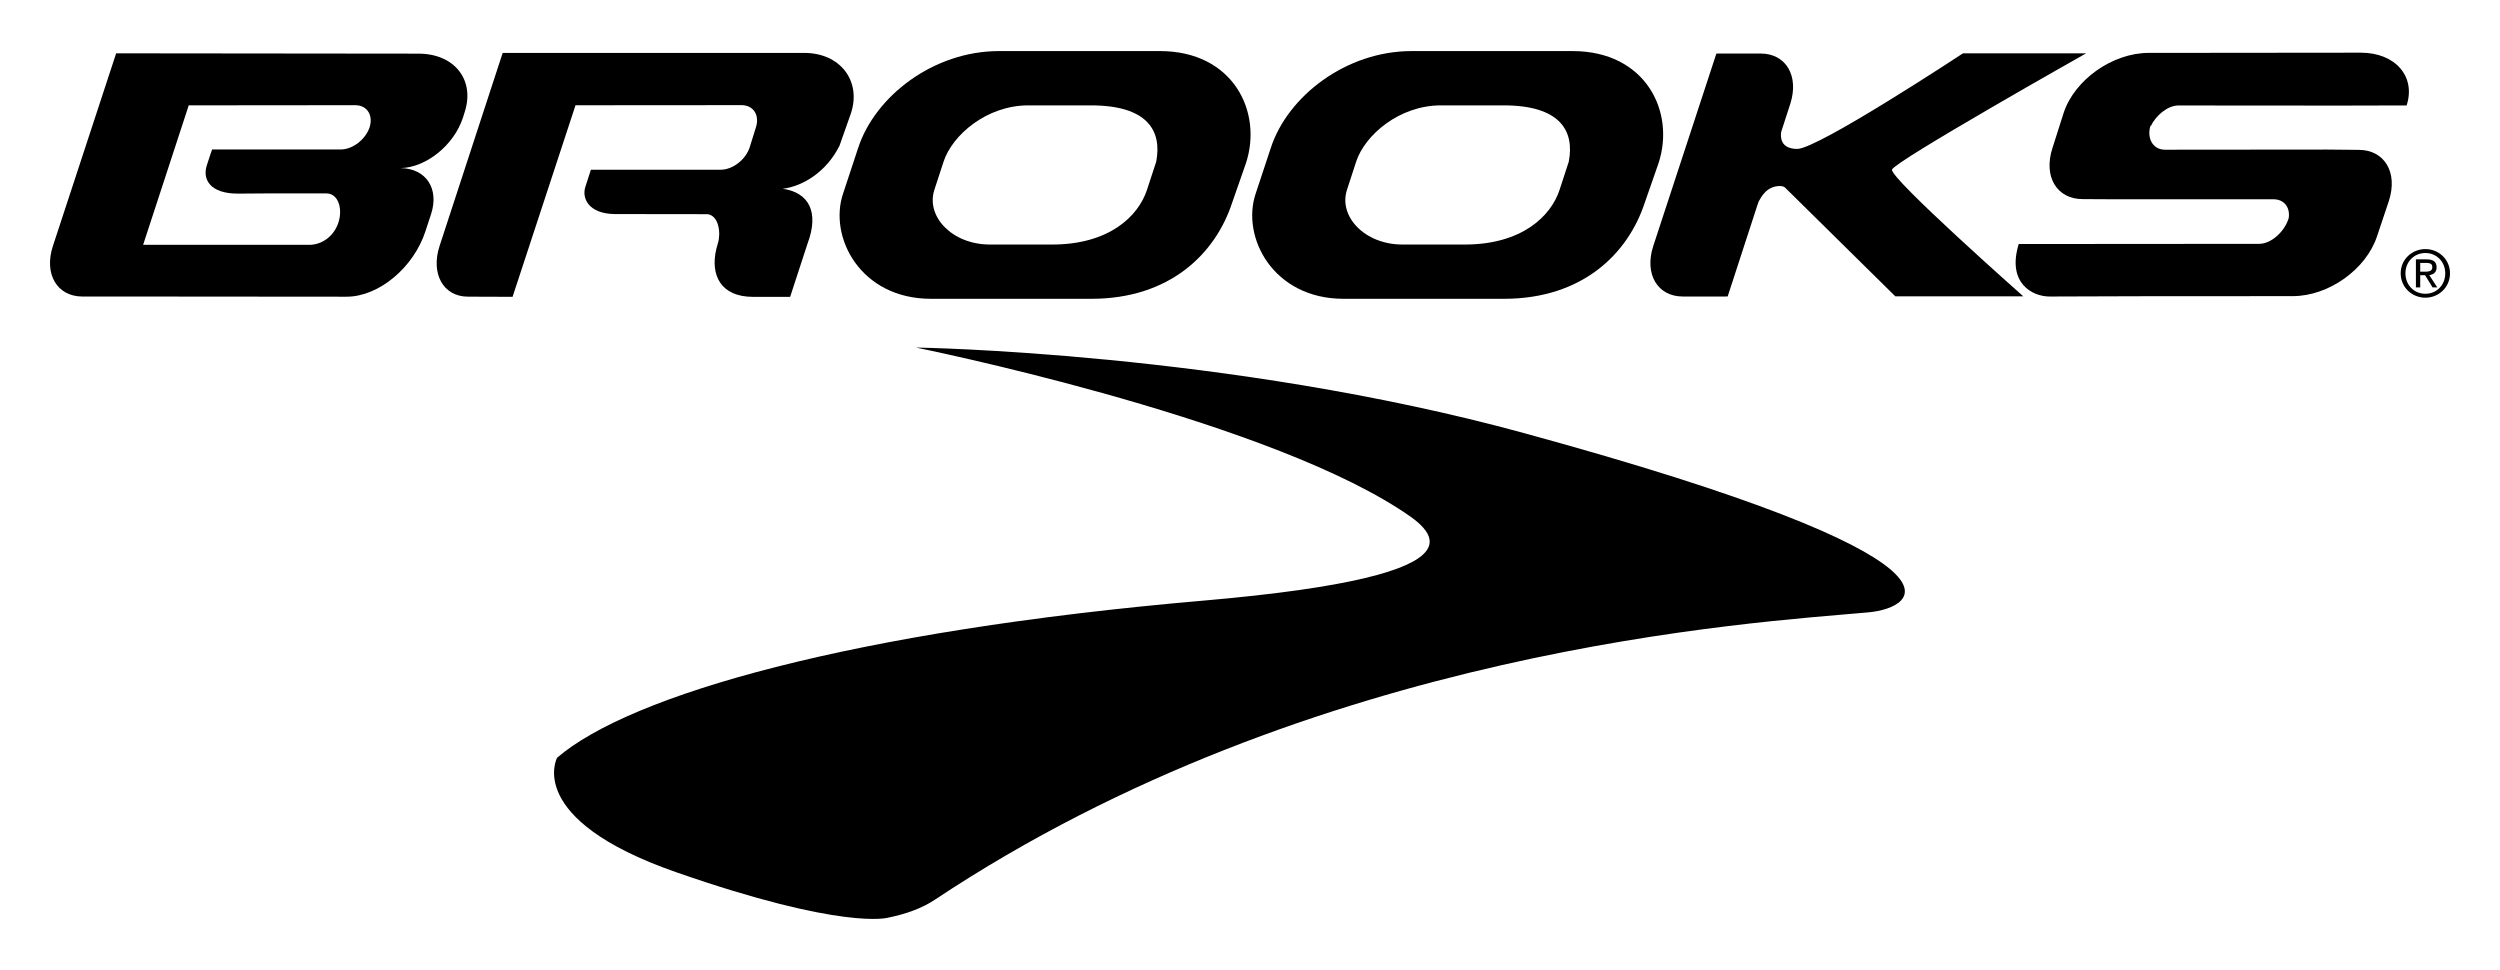
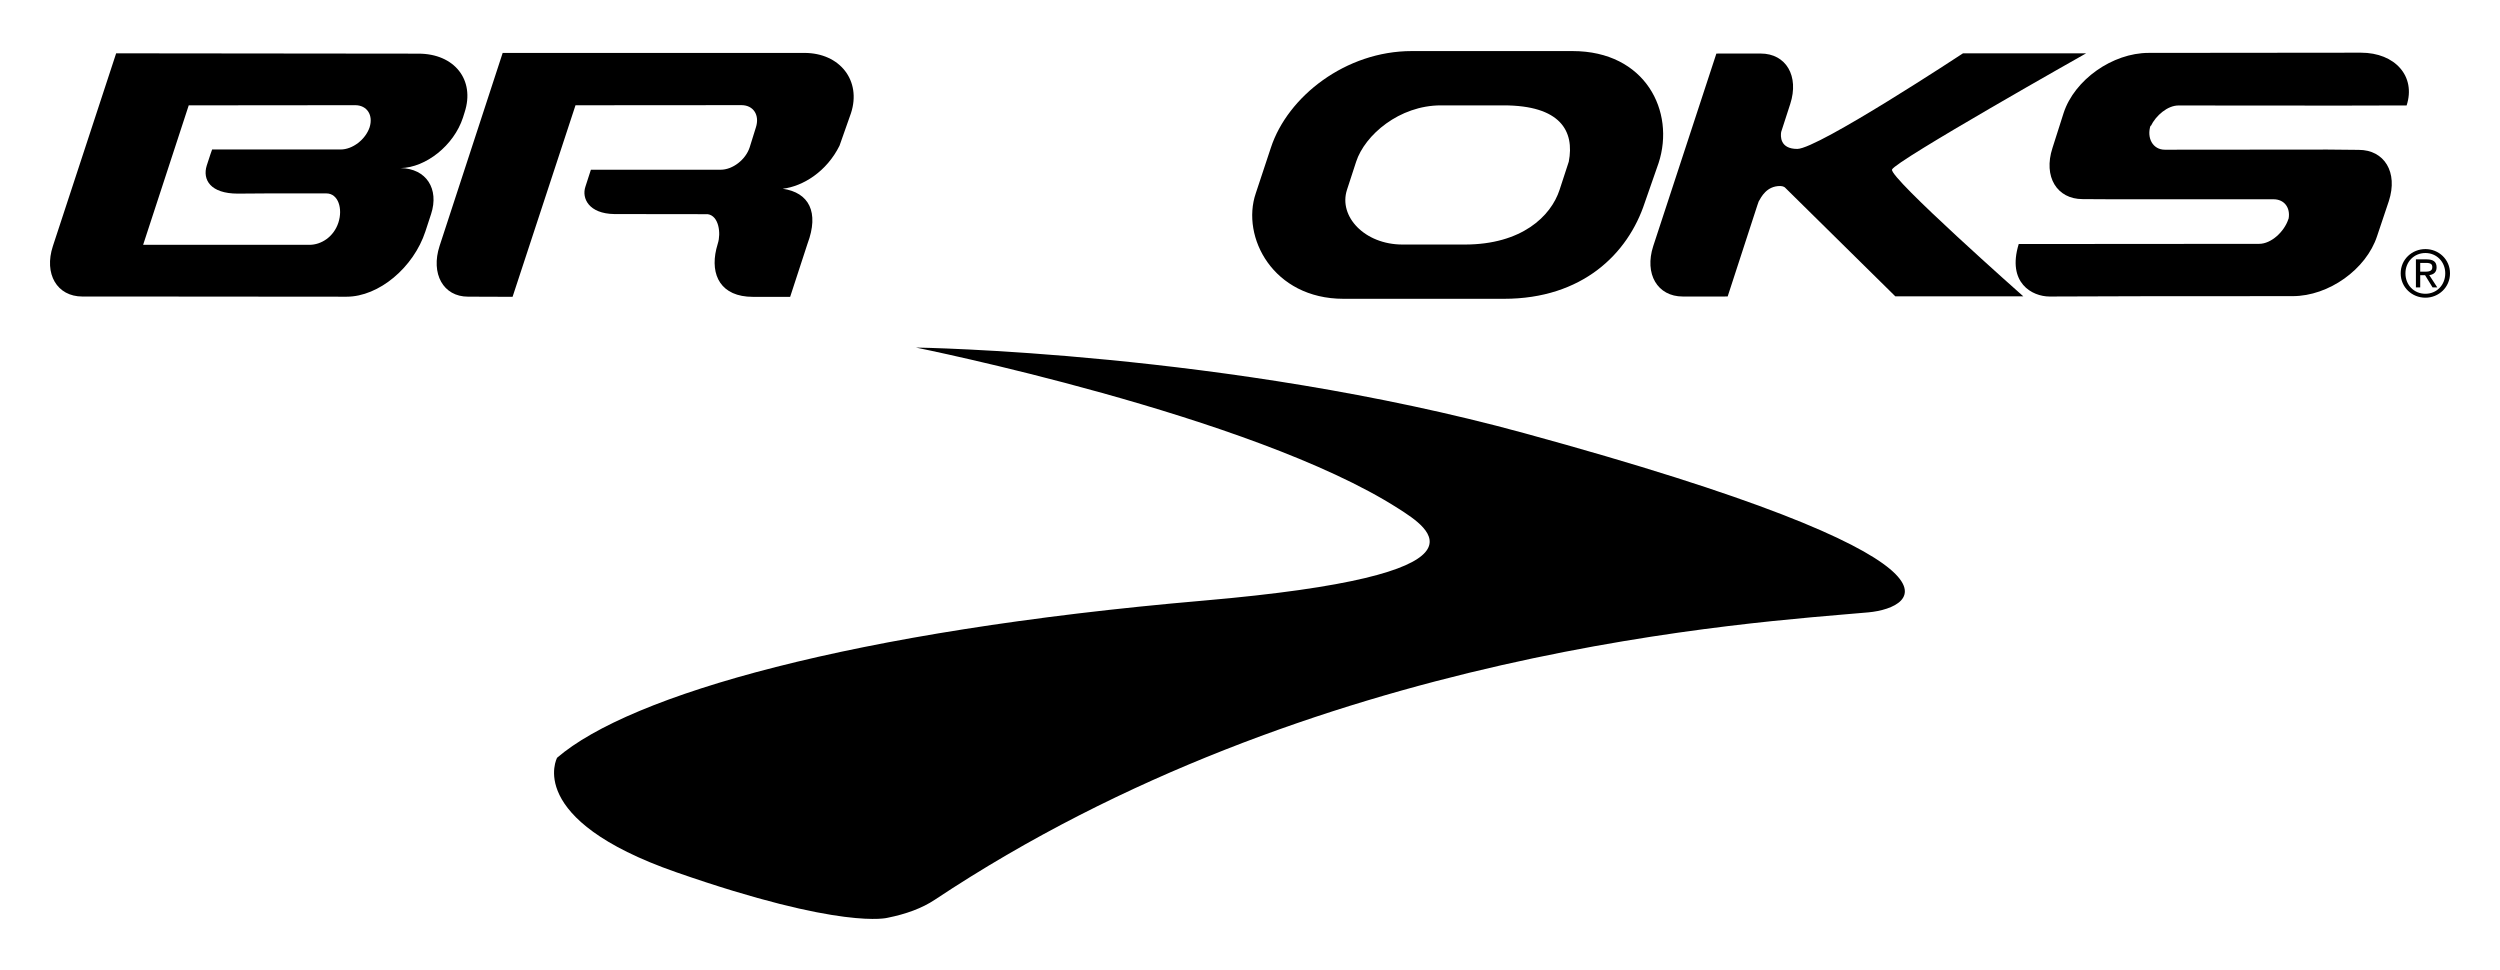
<svg xmlns="http://www.w3.org/2000/svg" version="1.1" id="Layer_1" x="0px" y="0px" width="250px" height="97px" viewBox="0 0 250 97" enable-background="new 0 0 250 97" xml:space="preserve">
  <g>
    <g>
      <path fill="#000000" d="M67.595,87.214c-15.2-5.301-11.885-11.44-11.885-11.44c7.299-6.281,29.504-12.68,64.64-15.713    c30.003-2.595,22.621-7.202,19.465-9.222c-14.596-9.33-48.225-16.084-48.225-16.084s31.111,0.432,60.801,8.551    c46.752,12.781,39.374,17.484,34.436,17.931c-11.365,1.027-55.367,3.487-93.343,28.735c-1.285,0.858-2.896,1.437-4.716,1.803    C88.768,91.774,84.319,93.05,67.595,87.214" />
    </g>
    <g>
      <path fill="#000000" d="M59.089,16.973h12.976c1.199,0,2.5-1.002,2.902-2.237l0.619-1.986c0.403-1.235-0.243-2.236-1.441-2.236    l-16.595,0.012l-6.293,19.156L46.8,29.666c-2.477,0-3.75-2.295-2.84-5.077l6.307-19.297H80.44c3.563,0,5.719,2.782,4.658,6.024    l-1.145,3.25c-1.272,2.573-3.632,4.063-5.683,4.309c2.629,0.374,3.666,2.338,2.484,5.486l-1.739,5.324h-3.724    c-3.2,0-4.284-2.159-3.66-4.782l0.154-0.563c0.322-0.995,0.111-2.76-1.014-2.922l-9.339-0.012    c-2.551-0.038-3.277-1.576-2.893-2.731L59.089,16.973z" />
    </g>
    <g>
      <path fill="#000000" d="M229.267,29.614c3.611,0,7.36-2.688,8.442-6.005l1.173-3.497c0.946-2.901-0.462-5.125-3.003-5.125    l-3.135-0.031l-16.261,0.015c-1.201,0-1.839-1.173-1.423-2.44l0.012,0.09c0.519-1.088,1.697-2.074,2.773-2.074l16.252,0.012    l6.522-0.016h0.043c0.949-2.903-1.149-5.275-4.569-5.275l-21.229,0.021c-3.611,0-7.418,2.689-8.501,6.007l-1.114,3.496    c-0.946,2.9,0.466,5.118,3.006,5.118l2.861,0.016h16.231c1.082,0,1.705,0.835,1.516,1.93l-0.025,0.054    c-0.414,1.268-1.721,2.474-2.923,2.474l-24.042,0.018c-1.196,3.898,1.351,5.25,3.085,5.25l8.911-0.029L229.267,29.614z" />
      <path fill="#000000" d="M36.953,12.759c0.003-0.007,0.006-0.016,0.006-0.023c-0.413,1.221-1.701,2.212-2.892,2.212H21.212    c0,0-0.255,0.697-0.539,1.611c-0.437,1.4,0.355,2.803,3.107,2.803l2.976-0.021h5.88c1.19,0,1.662,1.526,1.2,2.929    c-0.465,1.409-1.701,2.213-2.894,2.213H14.312l4.561-13.948l16.643-0.016c1.19,0,1.829,0.994,1.443,2.216    c0.004-0.009,0.01-0.016,0.01-0.025L36.953,12.759z M40.065,16.81c2.516-0.058,5.316-2.251,6.231-5.049l0.167-0.534    c1.057-3.233-1.011-5.863-4.62-5.863L11.615,5.332L5.289,24.608c-0.914,2.784,0.41,5.045,2.954,5.045h4.92l21.493,0.018    c3.236,0,6.706-2.925,7.886-6.536l0.568-1.734C43.929,18.891,42.634,16.85,40.065,16.81" />
    </g>
    <g>
-       <path fill="#000000" d="M114.701,18.979c-0.869,2.657-3.801,5.475-9.486,5.475h-6.222c-3.791,0-6.422-2.817-5.555-5.475    l0.918-2.81c0.87-2.662,4.309-5.632,8.481-5.632h6.249c5.714,0,7.123,2.572,6.535,5.632L114.701,18.979z M115.987,5.107H99.913    c-6.59,0-12.411,4.533-14.095,9.68l-1.502,4.547c-1.487,4.353,1.714,10.546,8.775,10.546h16.048c7.814,0,12.4-4.479,14.081-9.625    l1.381-3.954C126.281,11.155,123.3,5.107,115.987,5.107" />
      <path fill="#000000" d="M155.959,18.979c-0.867,2.657-3.798,5.475-9.484,5.475h-6.223c-3.792,0-6.42-2.817-5.553-5.475l0.916-2.81    c0.871-2.662,4.311-5.632,8.481-5.632h6.249c5.713,0,7.121,2.572,6.533,5.632L155.959,18.979z M157.249,5.107h-16.074    c-6.593,0-12.413,4.533-14.093,9.68l-1.506,4.547c-1.484,4.353,1.716,10.546,8.777,10.546H150.4    c7.814,0,12.398-4.479,14.081-9.625l1.379-3.954C167.54,11.155,164.56,5.107,157.249,5.107" />
      <path fill="#000000" d="M175.866,20.151c0.259-0.457,0.795-1.55,2.148-1.55c0.312,0,0.477,0.144,0.477,0.144l11.042,10.889h12.798    c0,0-13.402-11.853-13.129-12.679c0.268-0.829,19.415-11.625,19.415-11.625h-12.314c0,0-14.511,9.562-16.577,9.562    c-1.758,0-1.674-1.302-1.609-1.697l0.905-2.794c0.908-2.787-0.41-5.048-2.957-5.048h-4.206l-0.224,0.009l-6.31,19.242    c-0.908,2.787,0.416,5.047,2.957,5.047h4.03l0.454-0.004l2.966-9.112L175.866,20.151z" />
      <path fill="#000000" d="M242.541,24.908c1.324,0,2.459,1.027,2.459,2.424c0,1.407-1.135,2.438-2.459,2.438    c-1.336,0-2.472-1.03-2.472-2.438C240.069,25.936,241.205,24.908,242.541,24.908 M242.541,25.301    c-1.127,0-1.997,0.872-1.997,2.031c0,1.186,0.87,2.045,1.997,2.045c1.114,0,1.984-0.859,1.984-2.045    C244.525,26.173,243.655,25.301,242.541,25.301 M242.022,28.74h-0.431v-2.804h1.074c0.669,0,0.995,0.249,0.995,0.801    c0,0.503-0.314,0.72-0.733,0.774l0.801,1.229h-0.472l-0.748-1.218h-0.486V28.74z M242.022,27.168h0.513    c0.523,0,0.695-0.15,0.695-0.458c0-0.27-0.134-0.419-0.623-0.419h-0.585V27.168z" />
    </g>
  </g>
</svg>